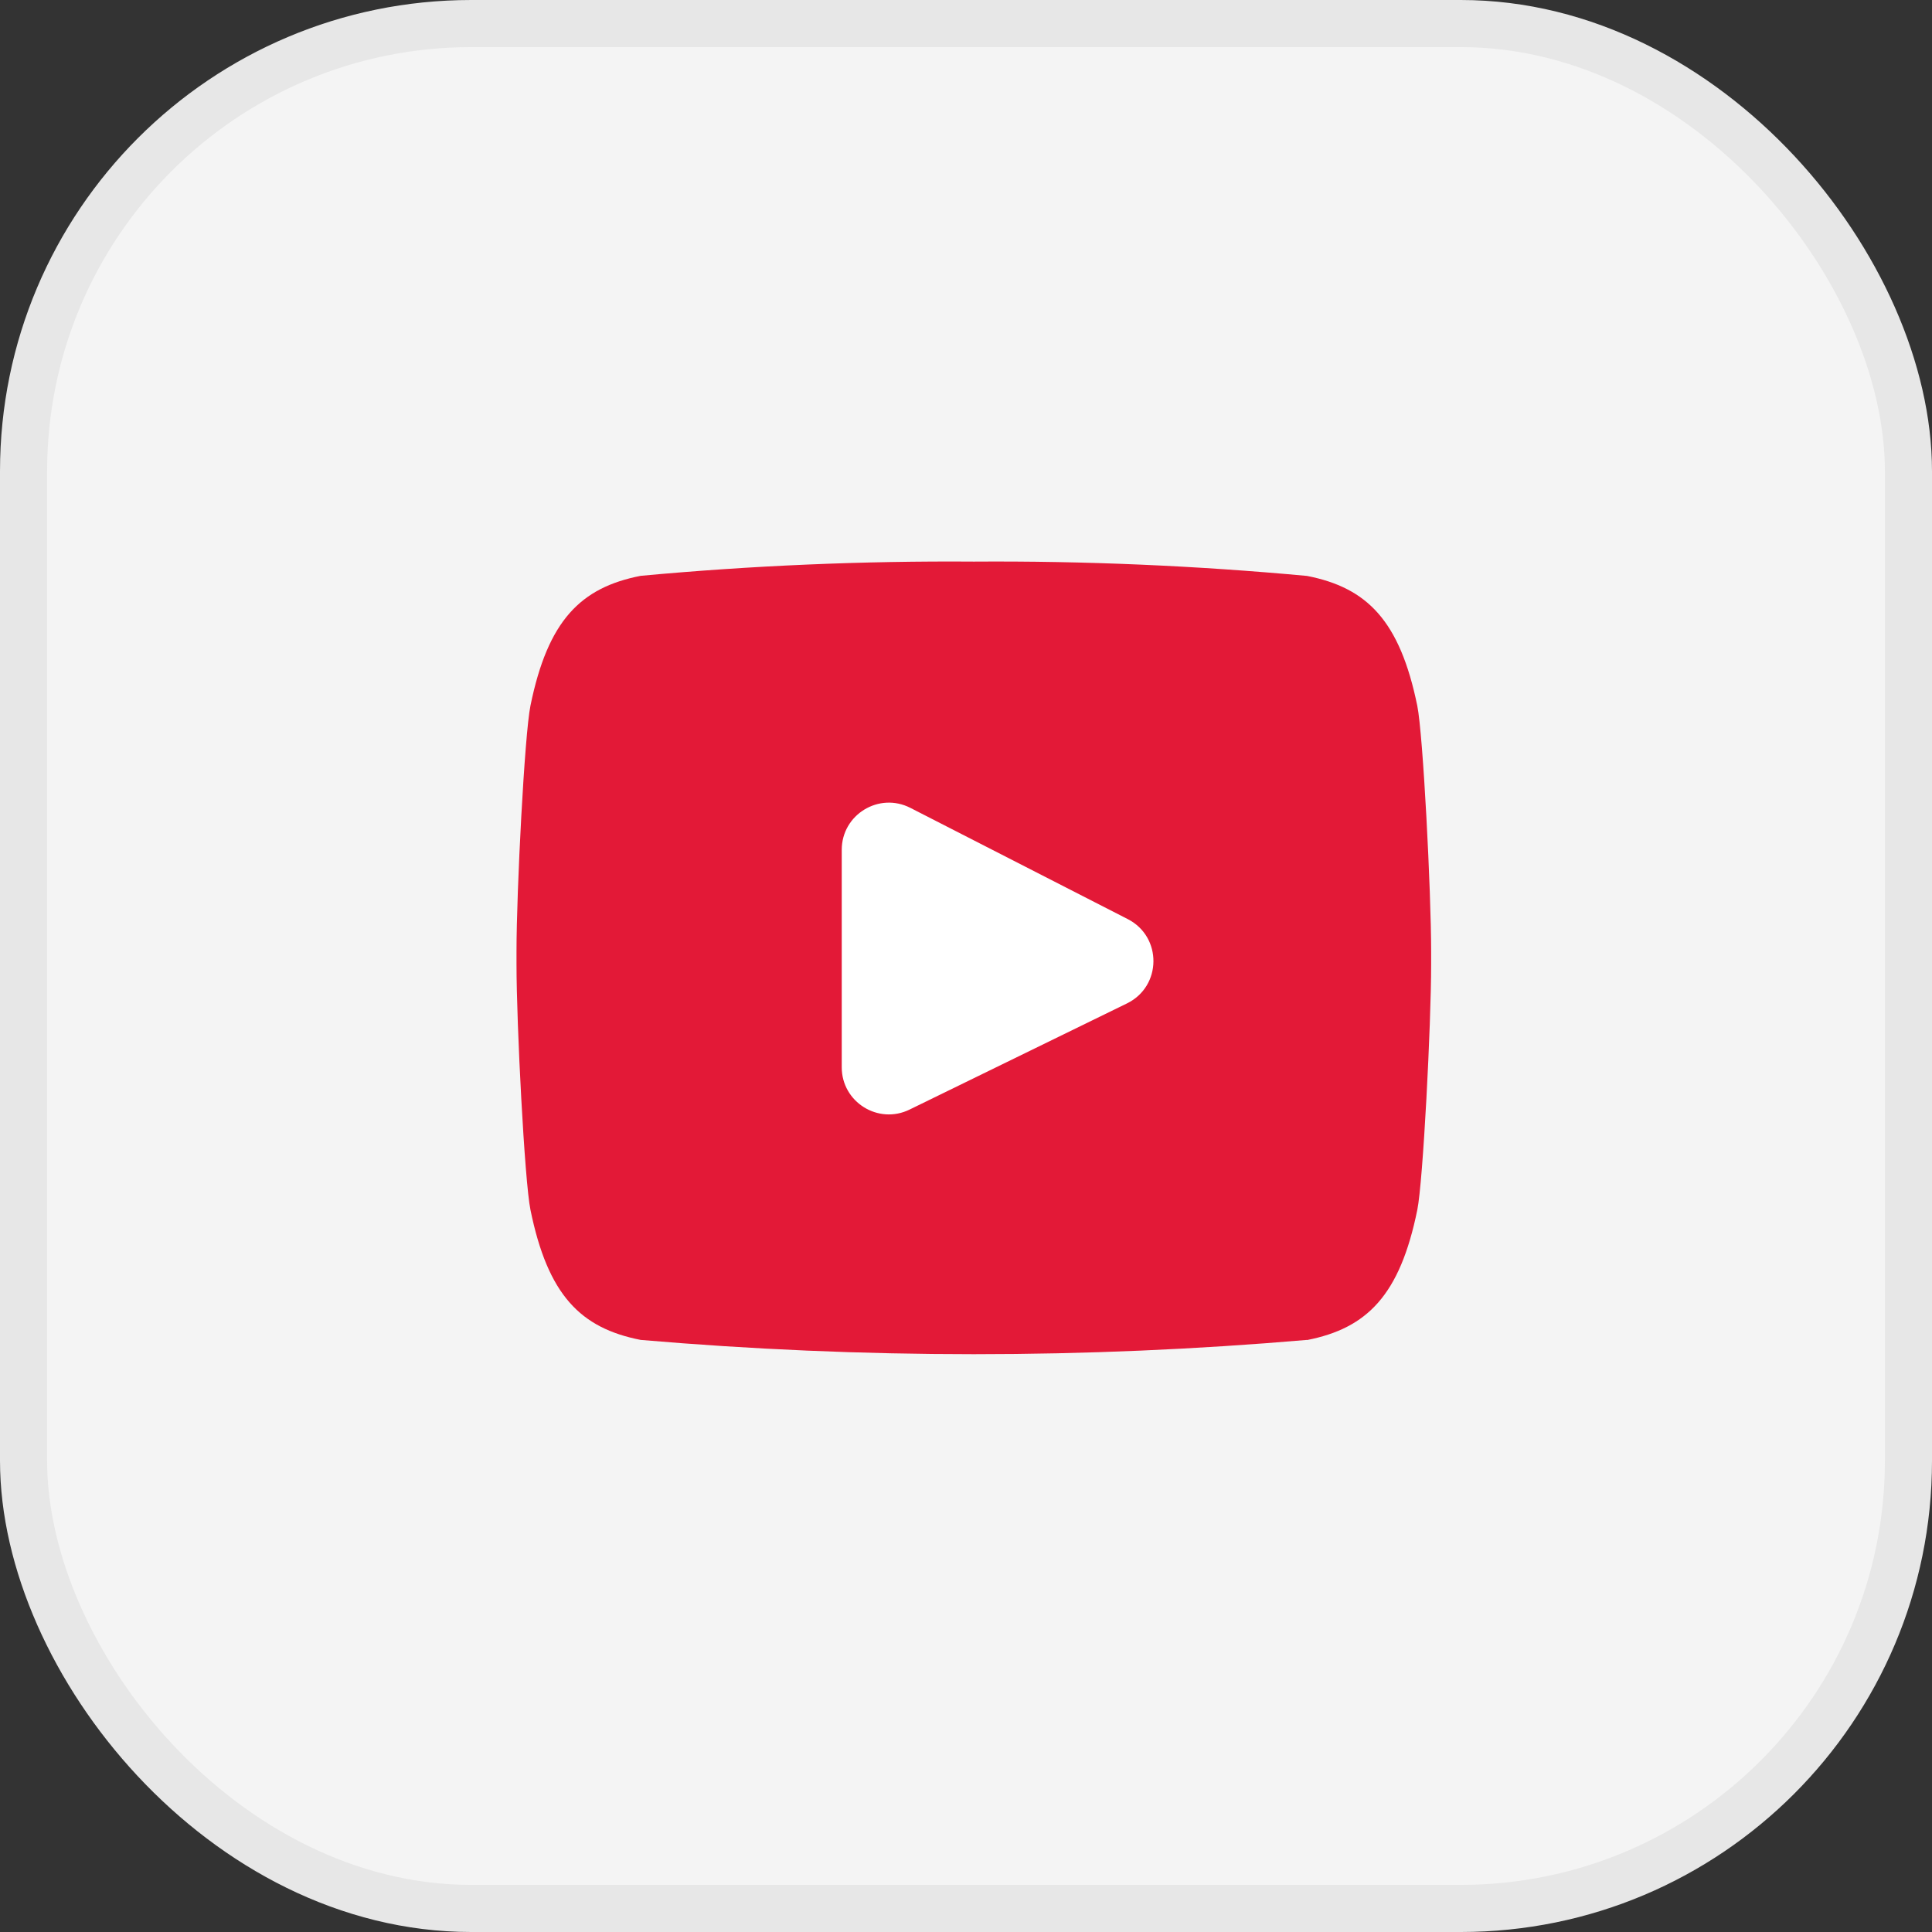
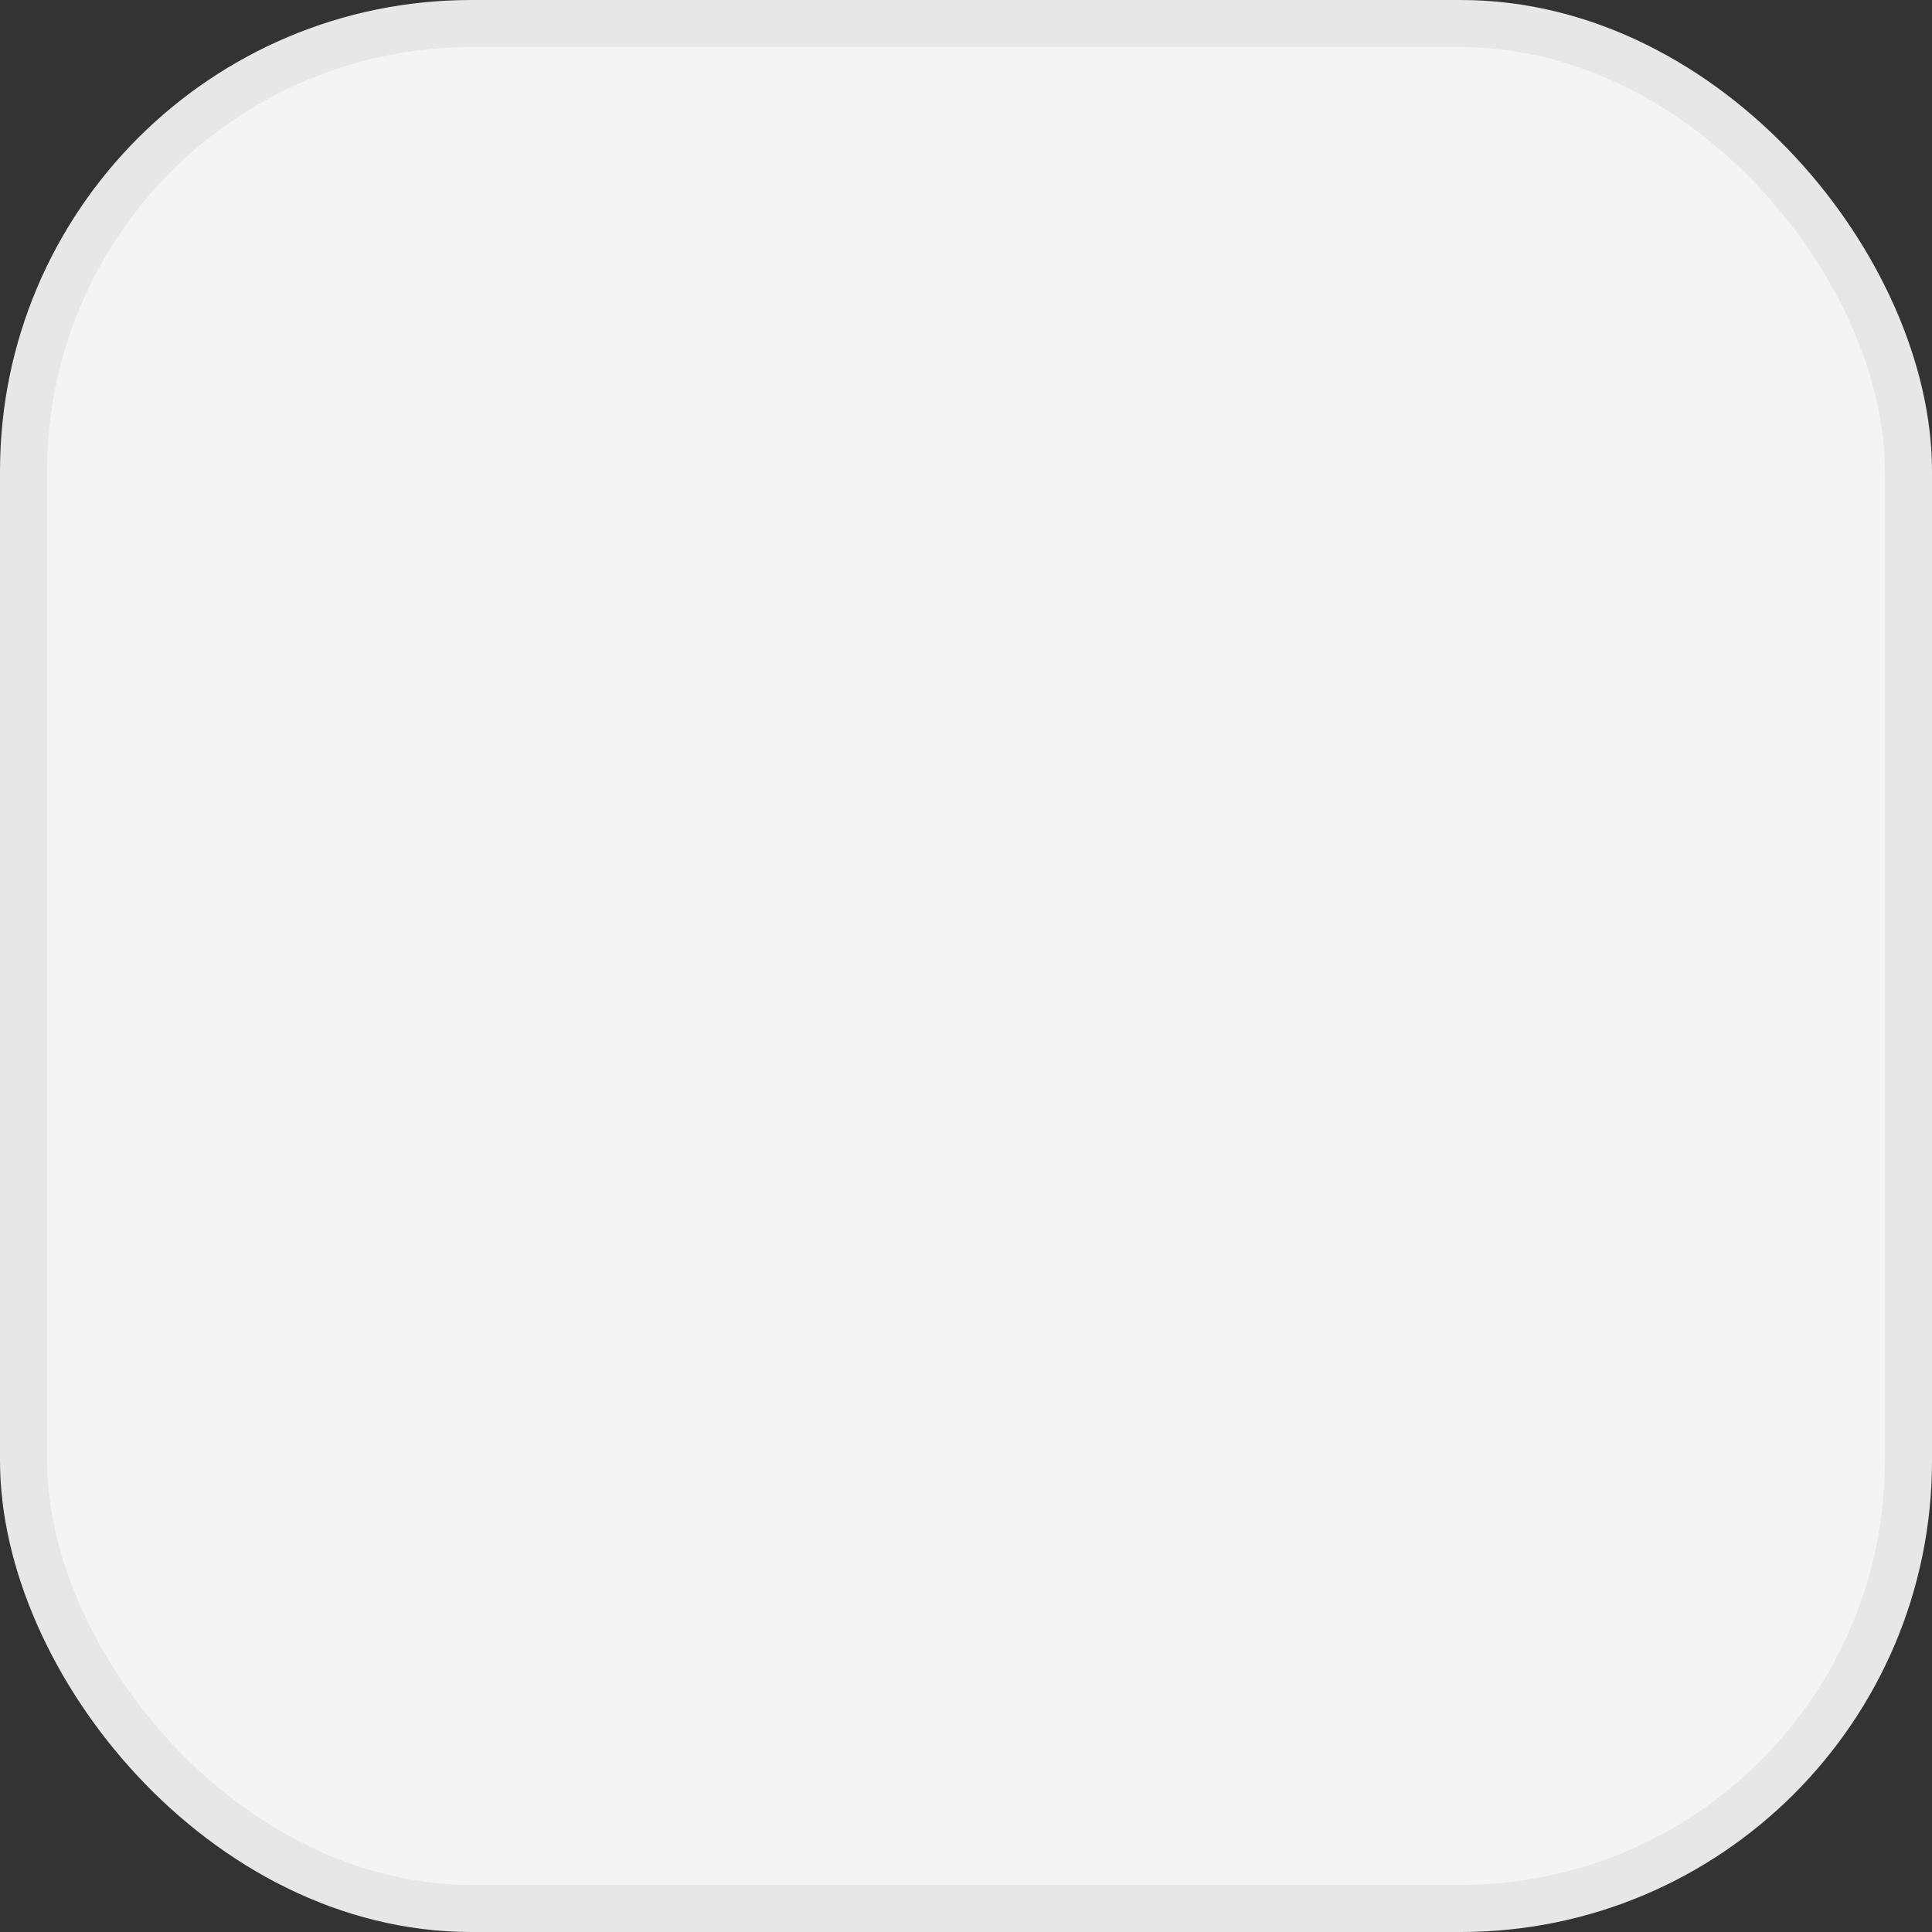
<svg xmlns="http://www.w3.org/2000/svg" width="41" height="41" viewBox="0 0 41 41" fill="none">
  <rect x="0" y="0" width="41" height="41" fill="#333333" stroke="none" />
  <rect x="0.5" y="0.5" width="40" height="40" rx="9.5" fill="#F4F4F4" stroke="#E7E7E7" />
-   <path d="M27.736 28.435C23.032 28.839 18.3 28.839 13.596 28.435C12.319 28.184 11.626 27.484 11.257 25.674C11.133 25.07 10.961 21.735 10.961 20.467V20.186C10.961 18.915 11.132 15.584 11.257 14.976C11.626 13.168 12.32 12.47 13.596 12.22C15.948 12.002 18.311 11.901 20.673 11.918H20.661C23.024 11.902 25.385 12.004 27.737 12.222C29.014 12.472 29.707 13.173 30.077 14.978C30.2 15.587 30.371 18.917 30.371 20.189V20.469C30.371 21.738 30.2 25.073 30.077 25.677C29.707 27.491 29.01 28.187 27.737 28.438" fill="#E31937" />
-   <path d="M17.863 22.649C17.863 23.388 18.638 23.872 19.302 23.547L23.916 21.294C24.657 20.932 24.667 19.881 23.933 19.505L19.319 17.144C18.653 16.804 17.863 17.287 17.863 18.035V22.649Z" fill="white" />
</svg>